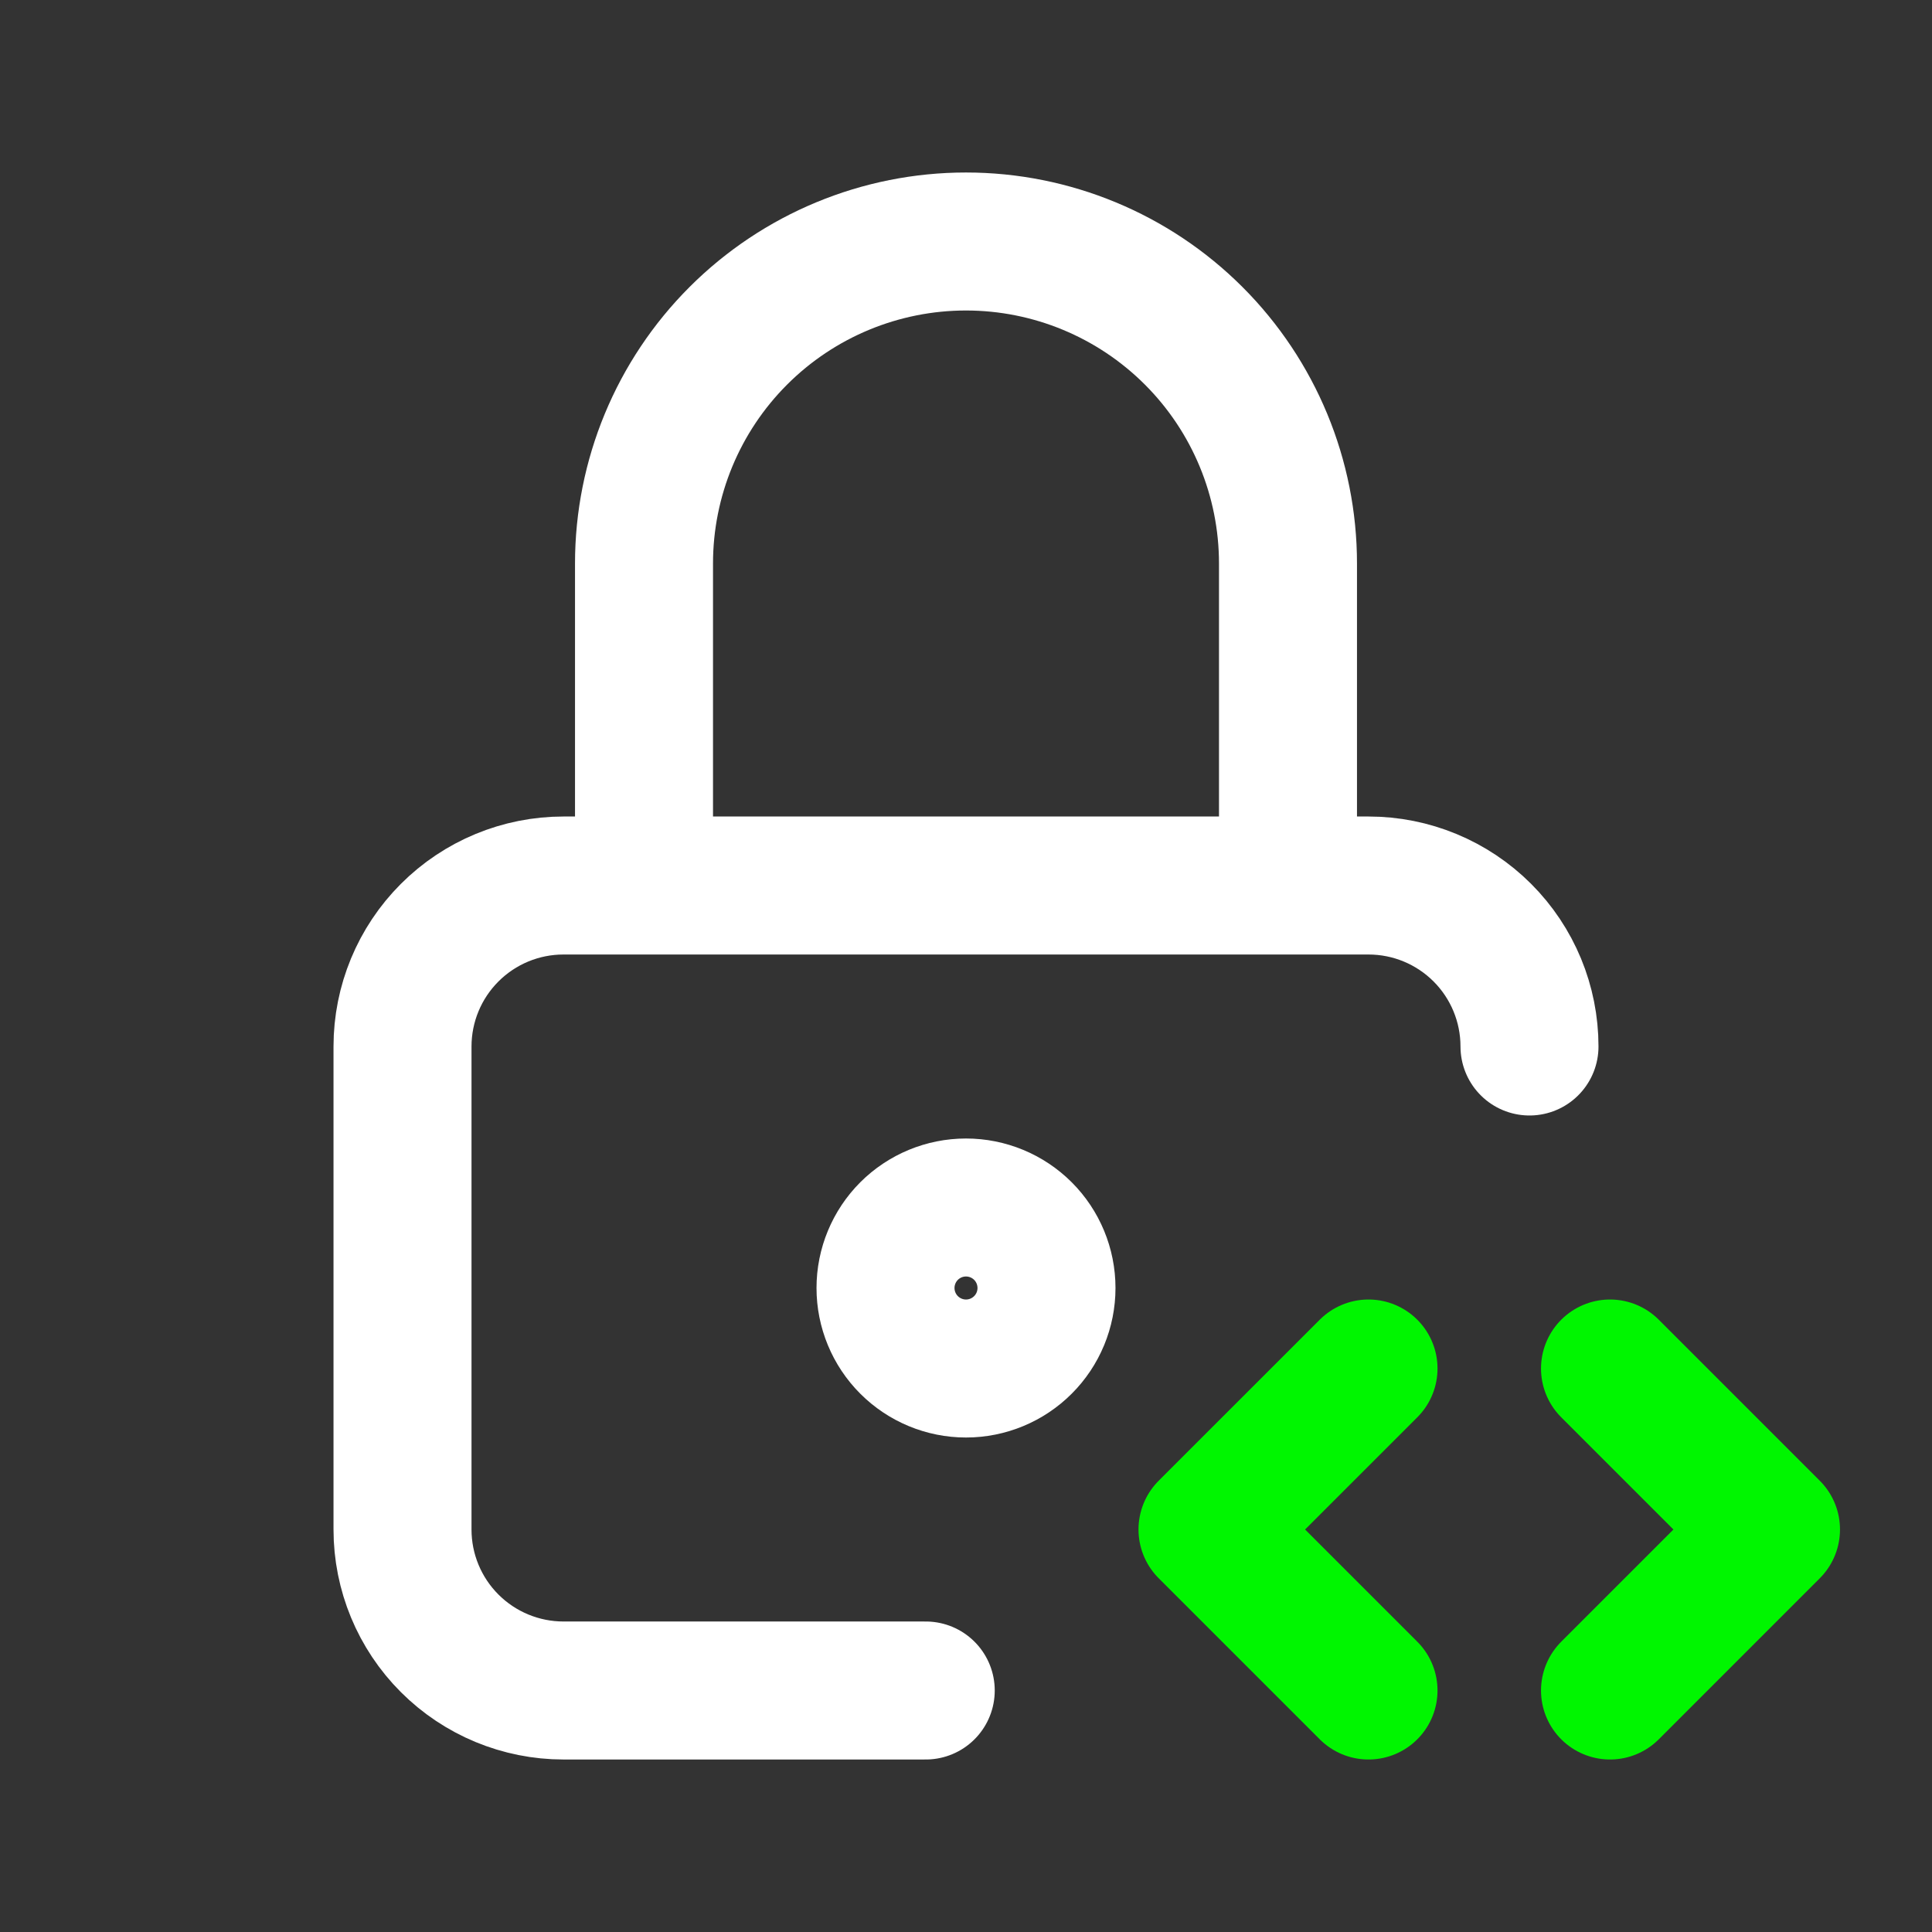
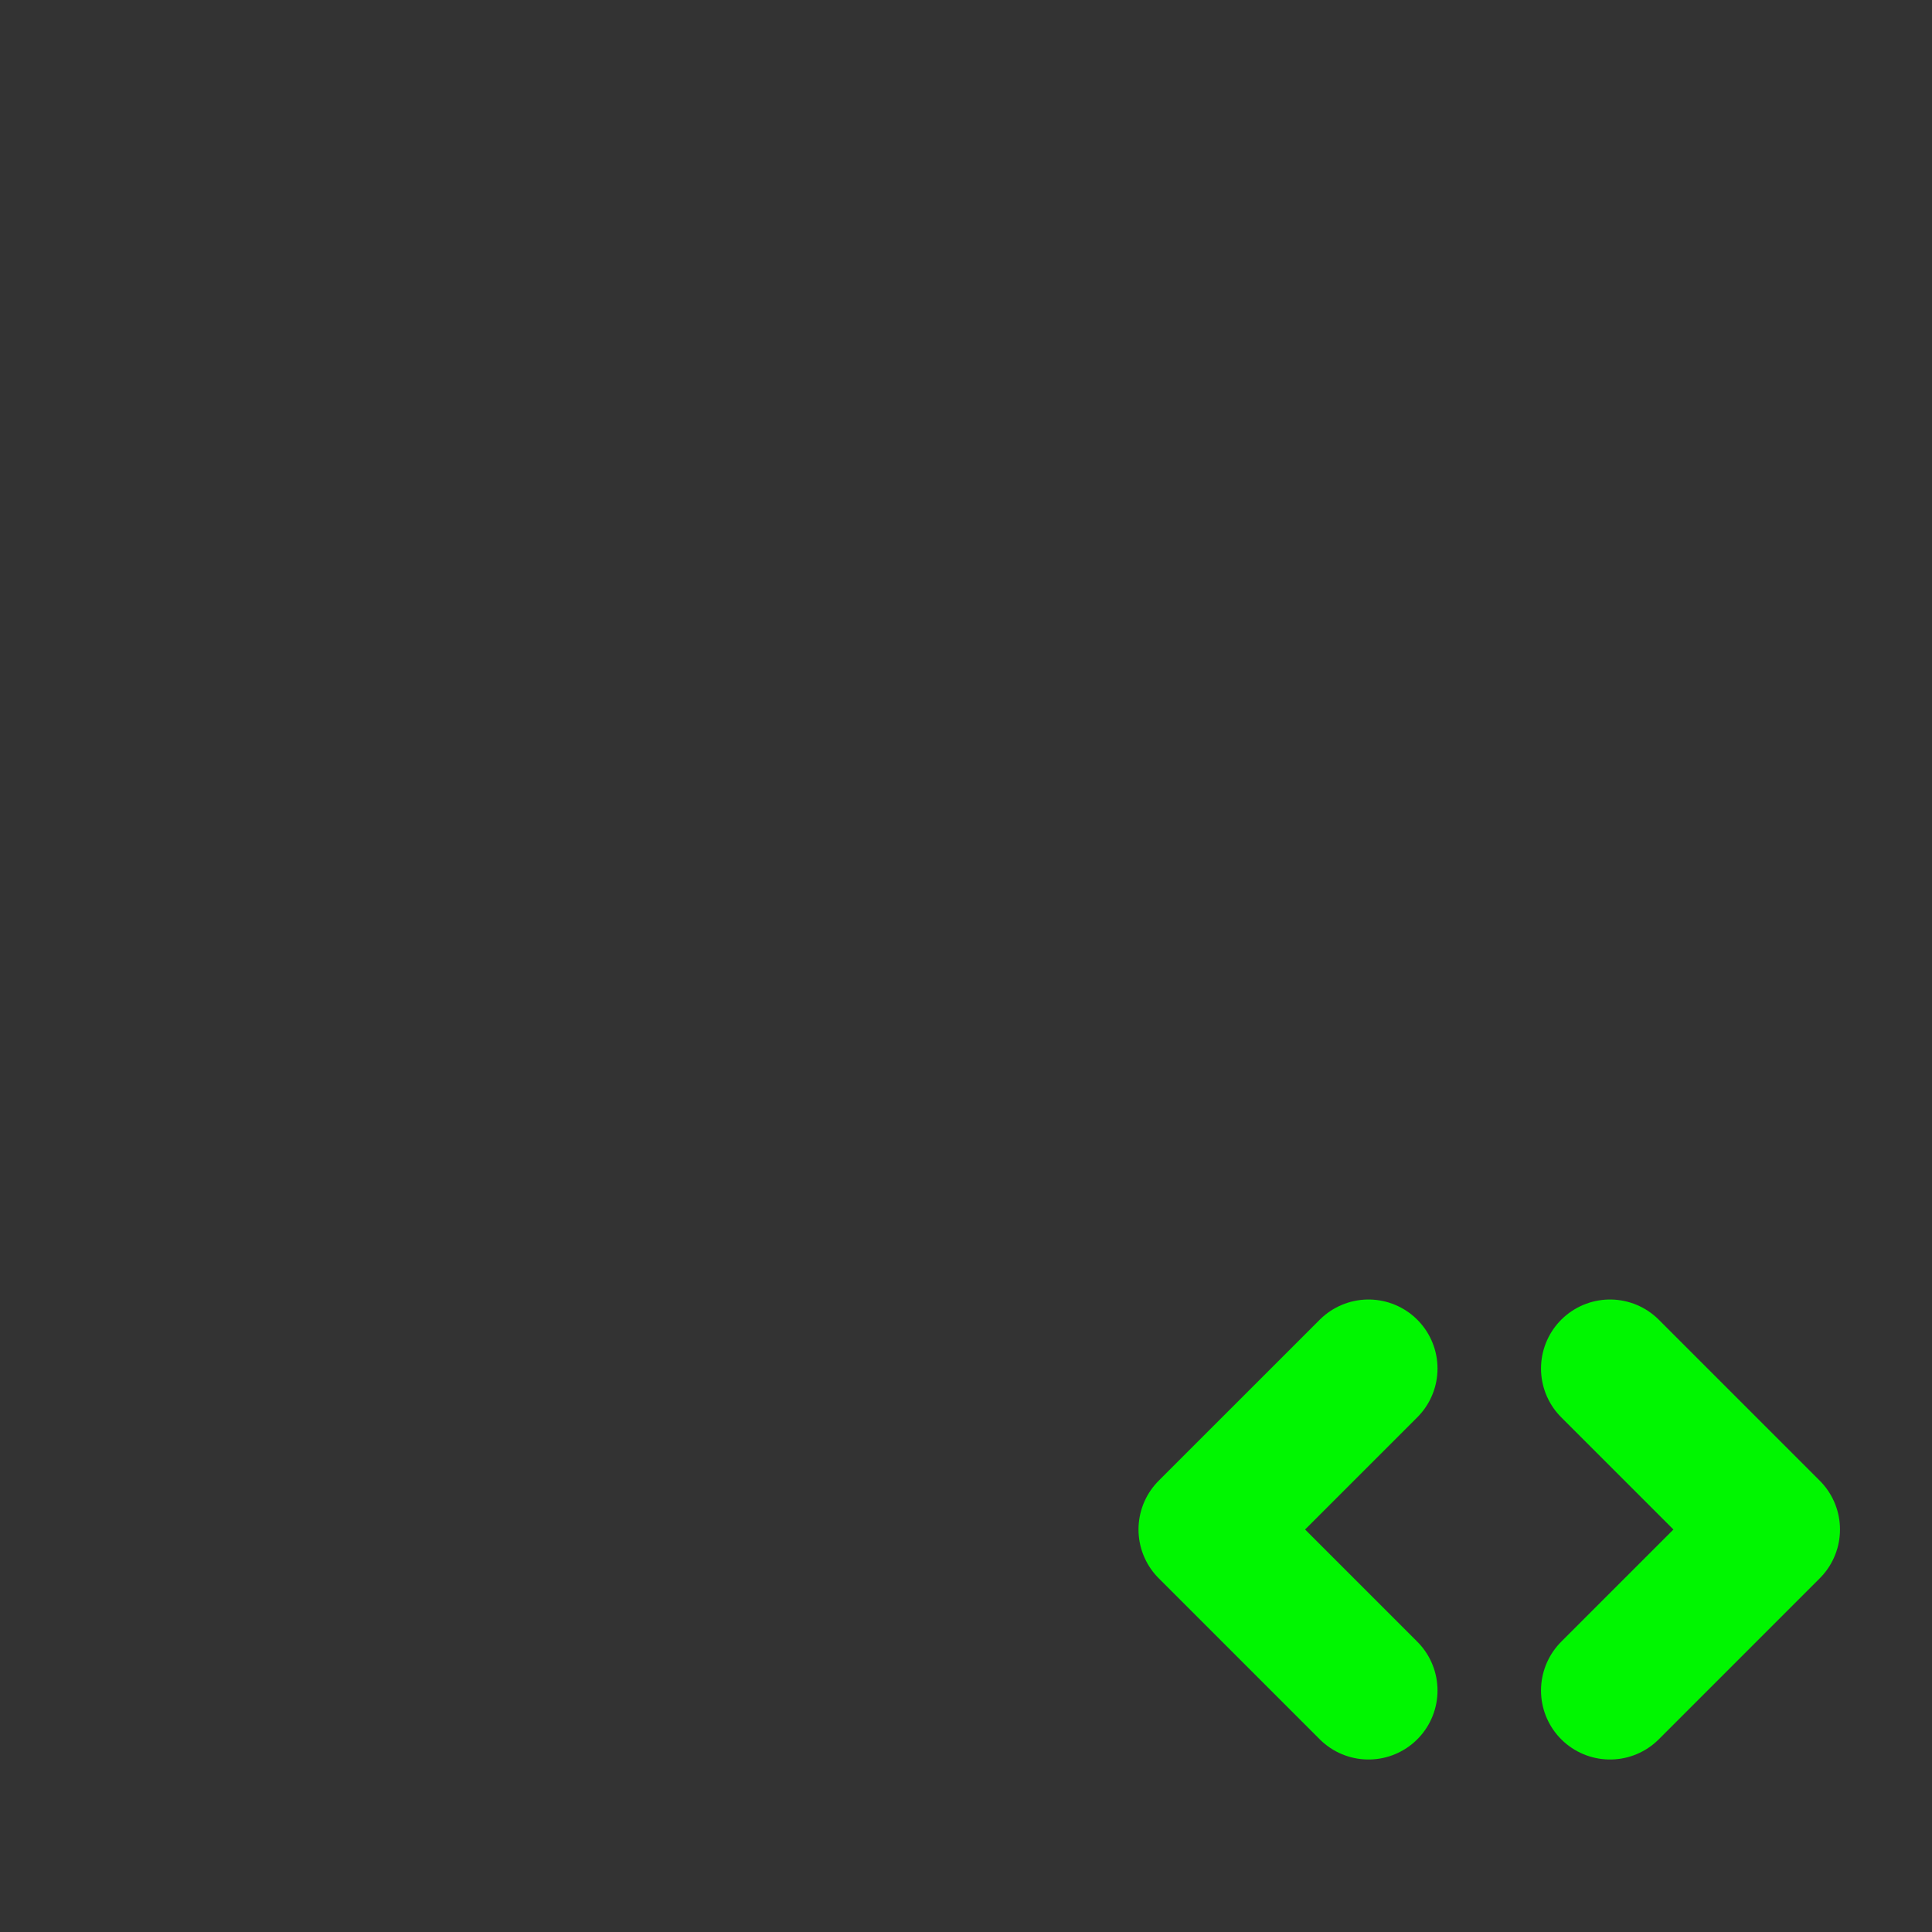
<svg xmlns="http://www.w3.org/2000/svg" width="56" height="56" viewBox="0 0 56 56" fill="none">
  <rect x="0" y="0" width="56" height="56" fill="#333333" stroke="none" />
-   <path d="M26.833 49H16.333C15.096 49 13.909 48.508 13.034 47.633C12.158 46.758 11.667 45.571 11.667 44.333V30.333C11.667 29.096 12.158 27.909 13.034 27.034C13.909 26.158 15.096 25.667 16.333 25.667H39.667C40.904 25.667 42.091 26.158 42.967 27.034C43.842 27.909 44.333 29.096 44.333 30.333M18.667 25.667V16.333C18.667 13.858 19.65 11.484 21.4 9.734C23.151 7.983 25.525 7 28 7C30.475 7 32.849 7.983 34.6 9.734C36.35 11.484 37.333 13.858 37.333 16.333V25.667M25.667 37.333C25.667 37.952 25.913 38.546 26.35 38.983C26.788 39.421 27.381 39.667 28 39.667C28.619 39.667 29.212 39.421 29.65 38.983C30.088 38.546 30.333 37.952 30.333 37.333C30.333 36.715 30.088 36.121 29.65 35.683C29.212 35.246 28.619 35 28 35C27.381 35 26.788 35.246 26.35 35.683C25.913 36.121 25.667 36.715 25.667 37.333Z" stroke="white" stroke-width="4" stroke-linecap="round" stroke-linejoin="round" />
  <path d="M46.667 49L51.333 44.333L46.667 39.667M39.667 39.667L35 44.333L39.667 49" stroke="#00F600" stroke-width="4" stroke-linecap="round" stroke-linejoin="round" />
</svg>